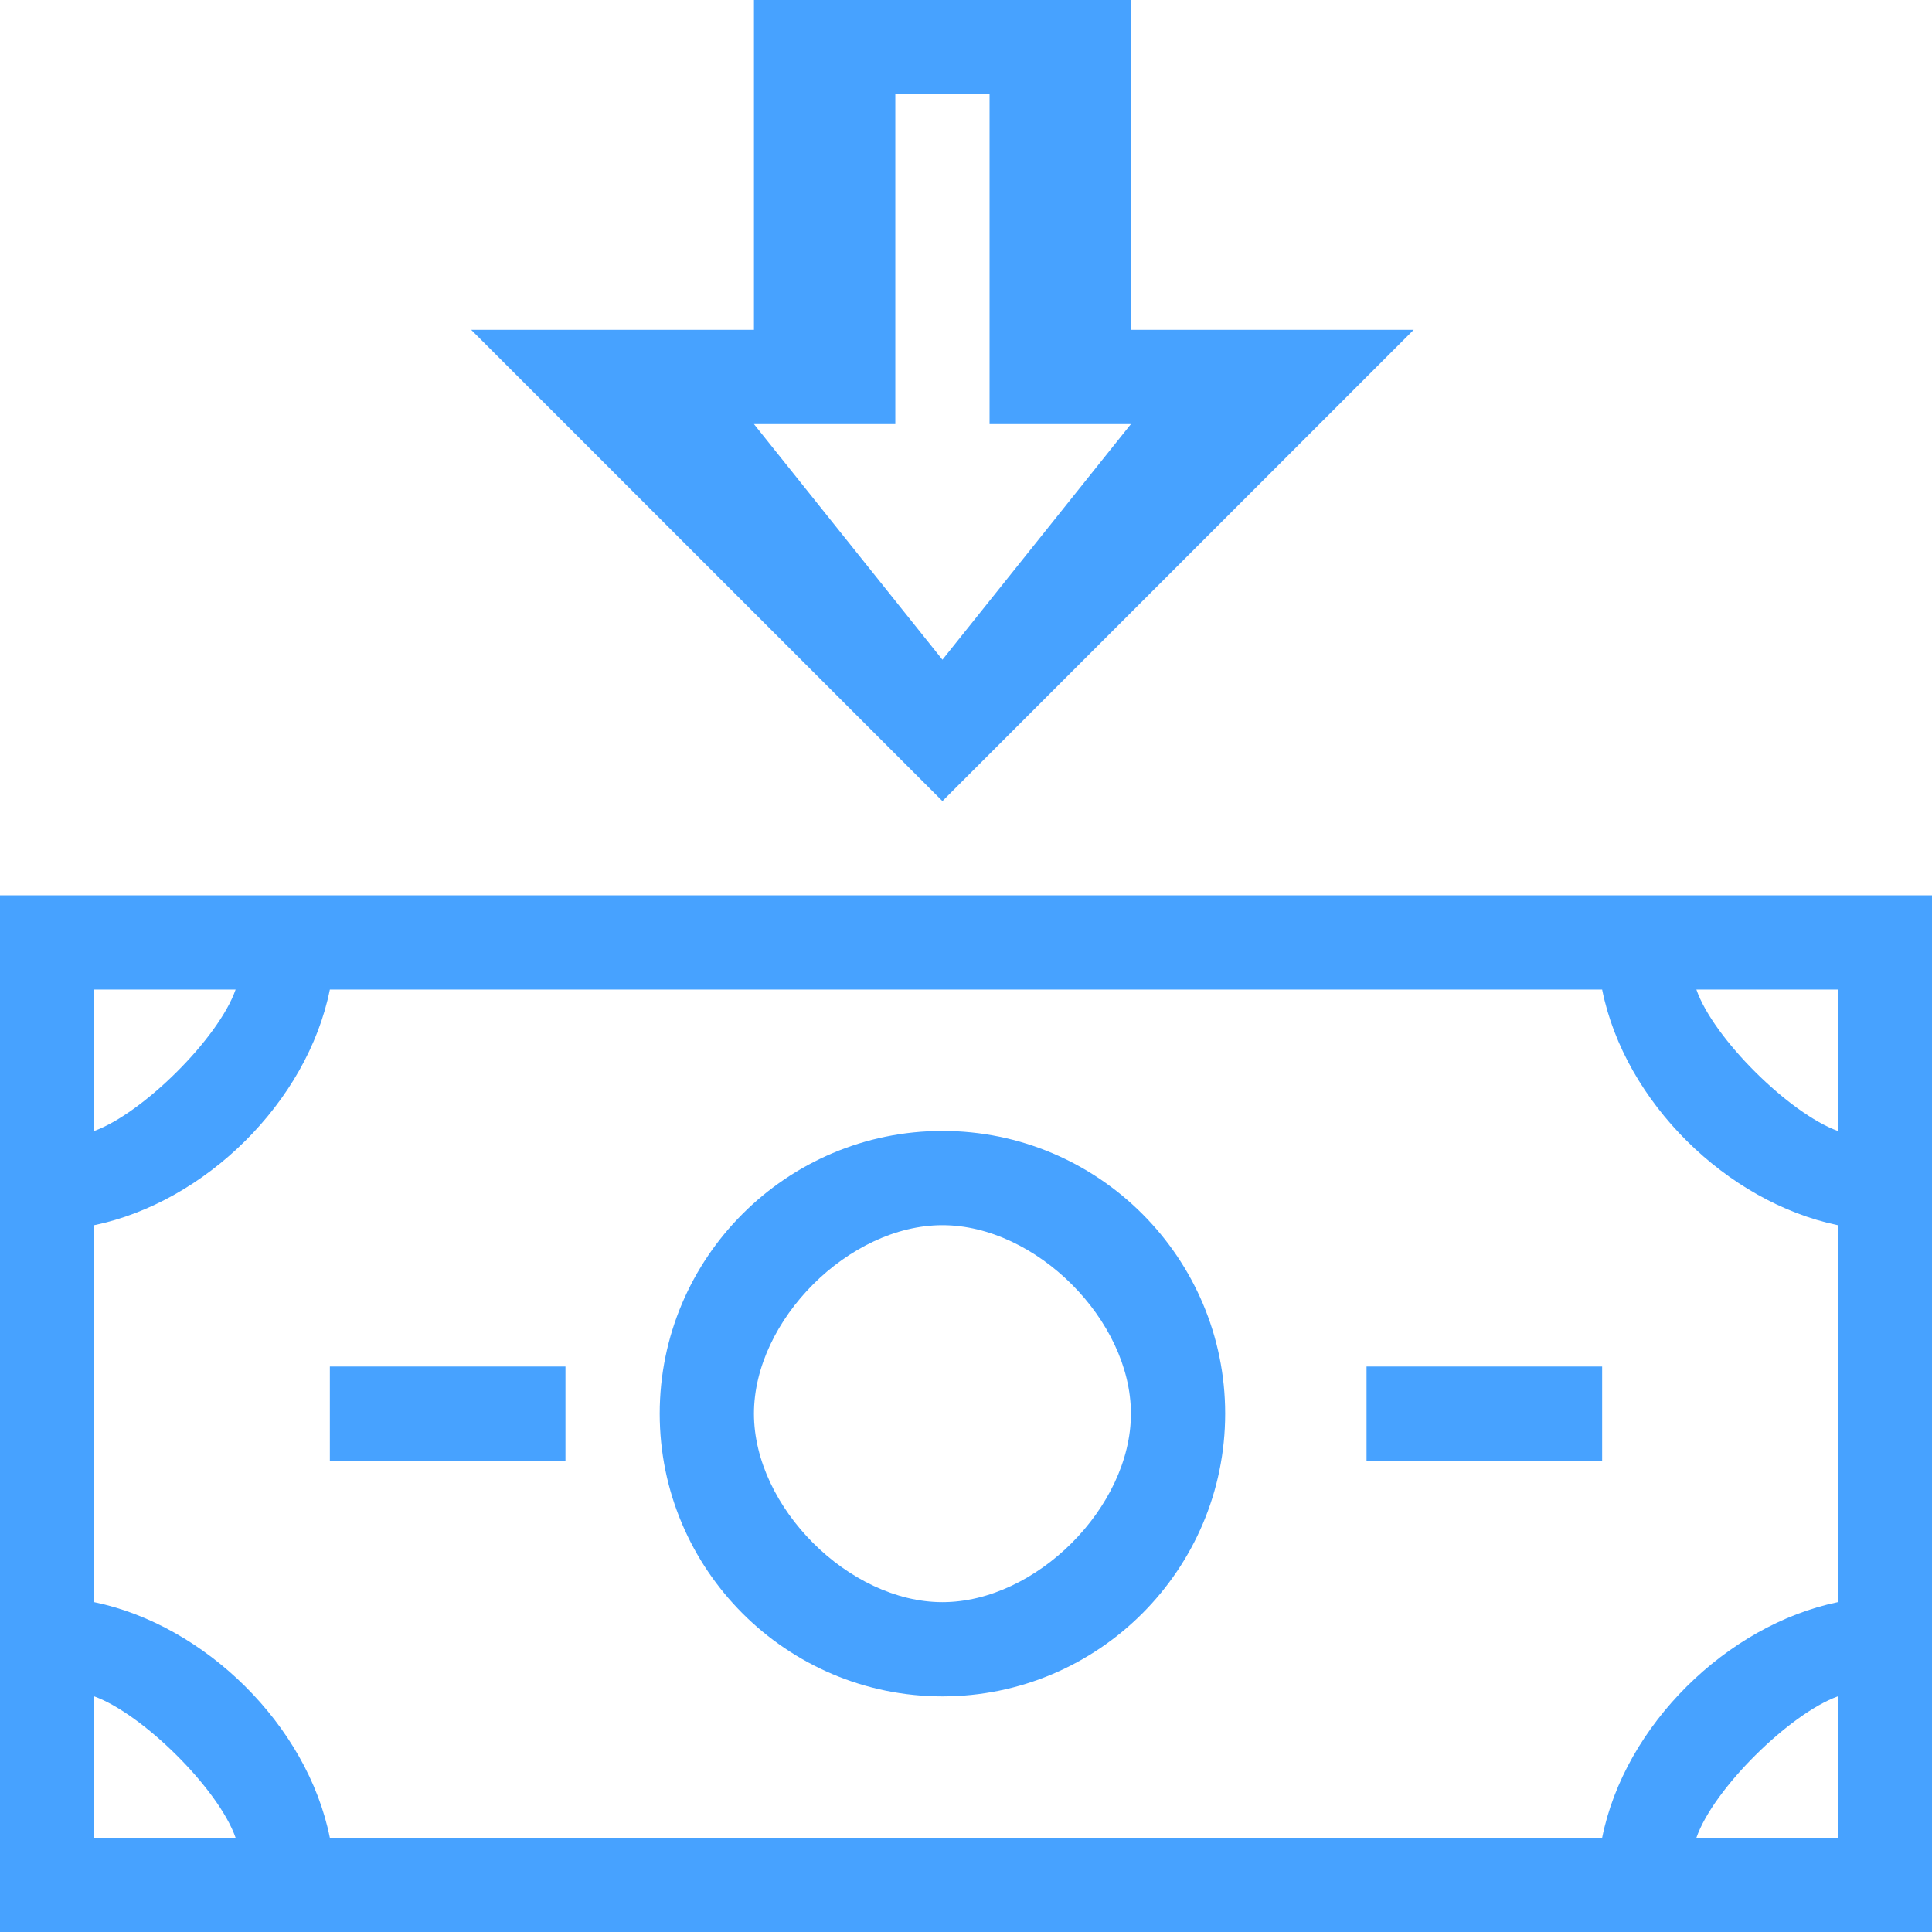
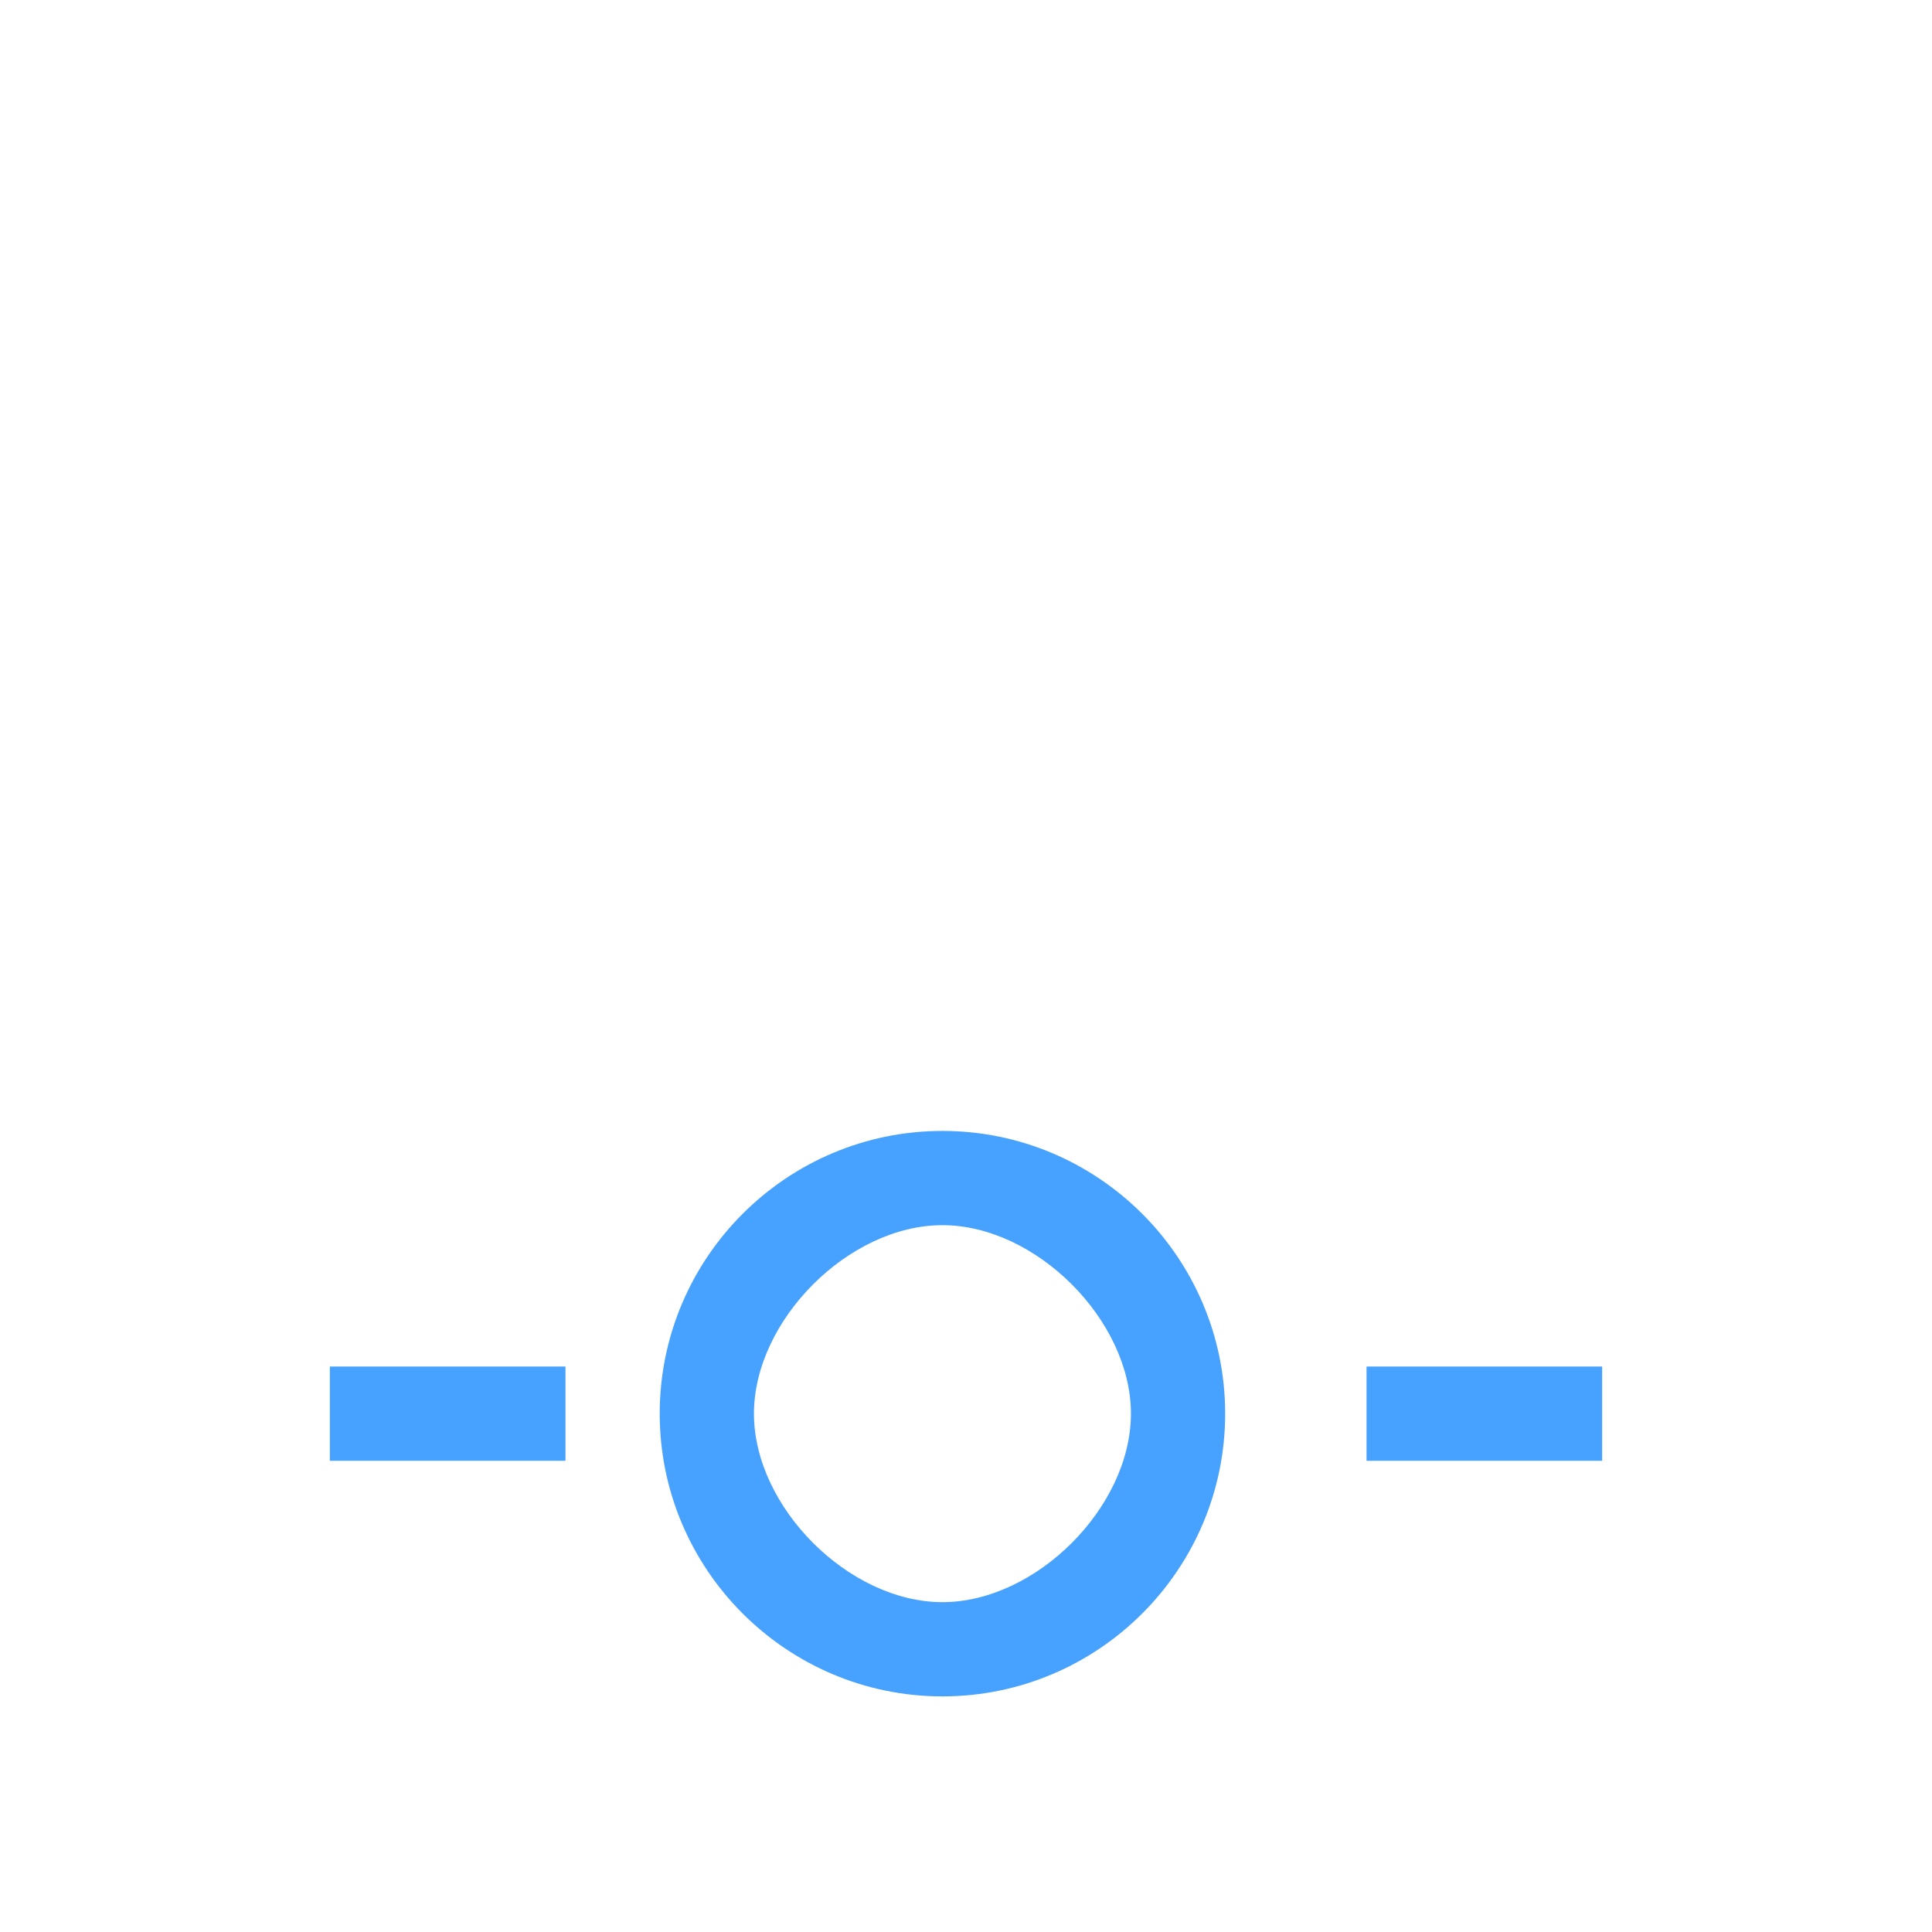
<svg xmlns="http://www.w3.org/2000/svg" width="41" height="41" viewBox="0 0 41 41" fill="none">
-   <path d="M0 19V41H41V19H0zM39 24C37.978 23.631 36.362 22.04 36 21H39V24zM34 39H7C6.521 36.609 4.35 34.487 2 34V26C4.35 25.513 6.521 23.391 7 21H34C34.479 23.391 36.65 25.513 39 26V34C36.65 34.487 34.479 36.609 34 39zM5 21C4.637 22.04 3.022 23.631 2 24V21H5zM2 36C3.022 36.369 4.637 37.96 5 39H2V36zM36 39C36.362 37.96 37.978 36.369 39 36V39H36zM30 7H24V0H16V7H10L20 17 30 7zM19 9V2H21V9H24L20 14 16 9H19z" fill="#47A2FF" />
  <path d="M20 24C16.692 24 14 26.692 14 30 14 33.308 16.692 36 20 36 23.308 36 26 33.308 26 30 26 26.692 23.308 24 20 24zM20 34C18.015 34 16 31.985 16 30 16 28.015 18.015 26 20 26 21.985 26 24 28.015 24 30 24 31.985 21.985 34 20 34zM29 29H34V31H29V29zM7 29H12V31H7V29z" fill="#47A2FF" />
</svg>